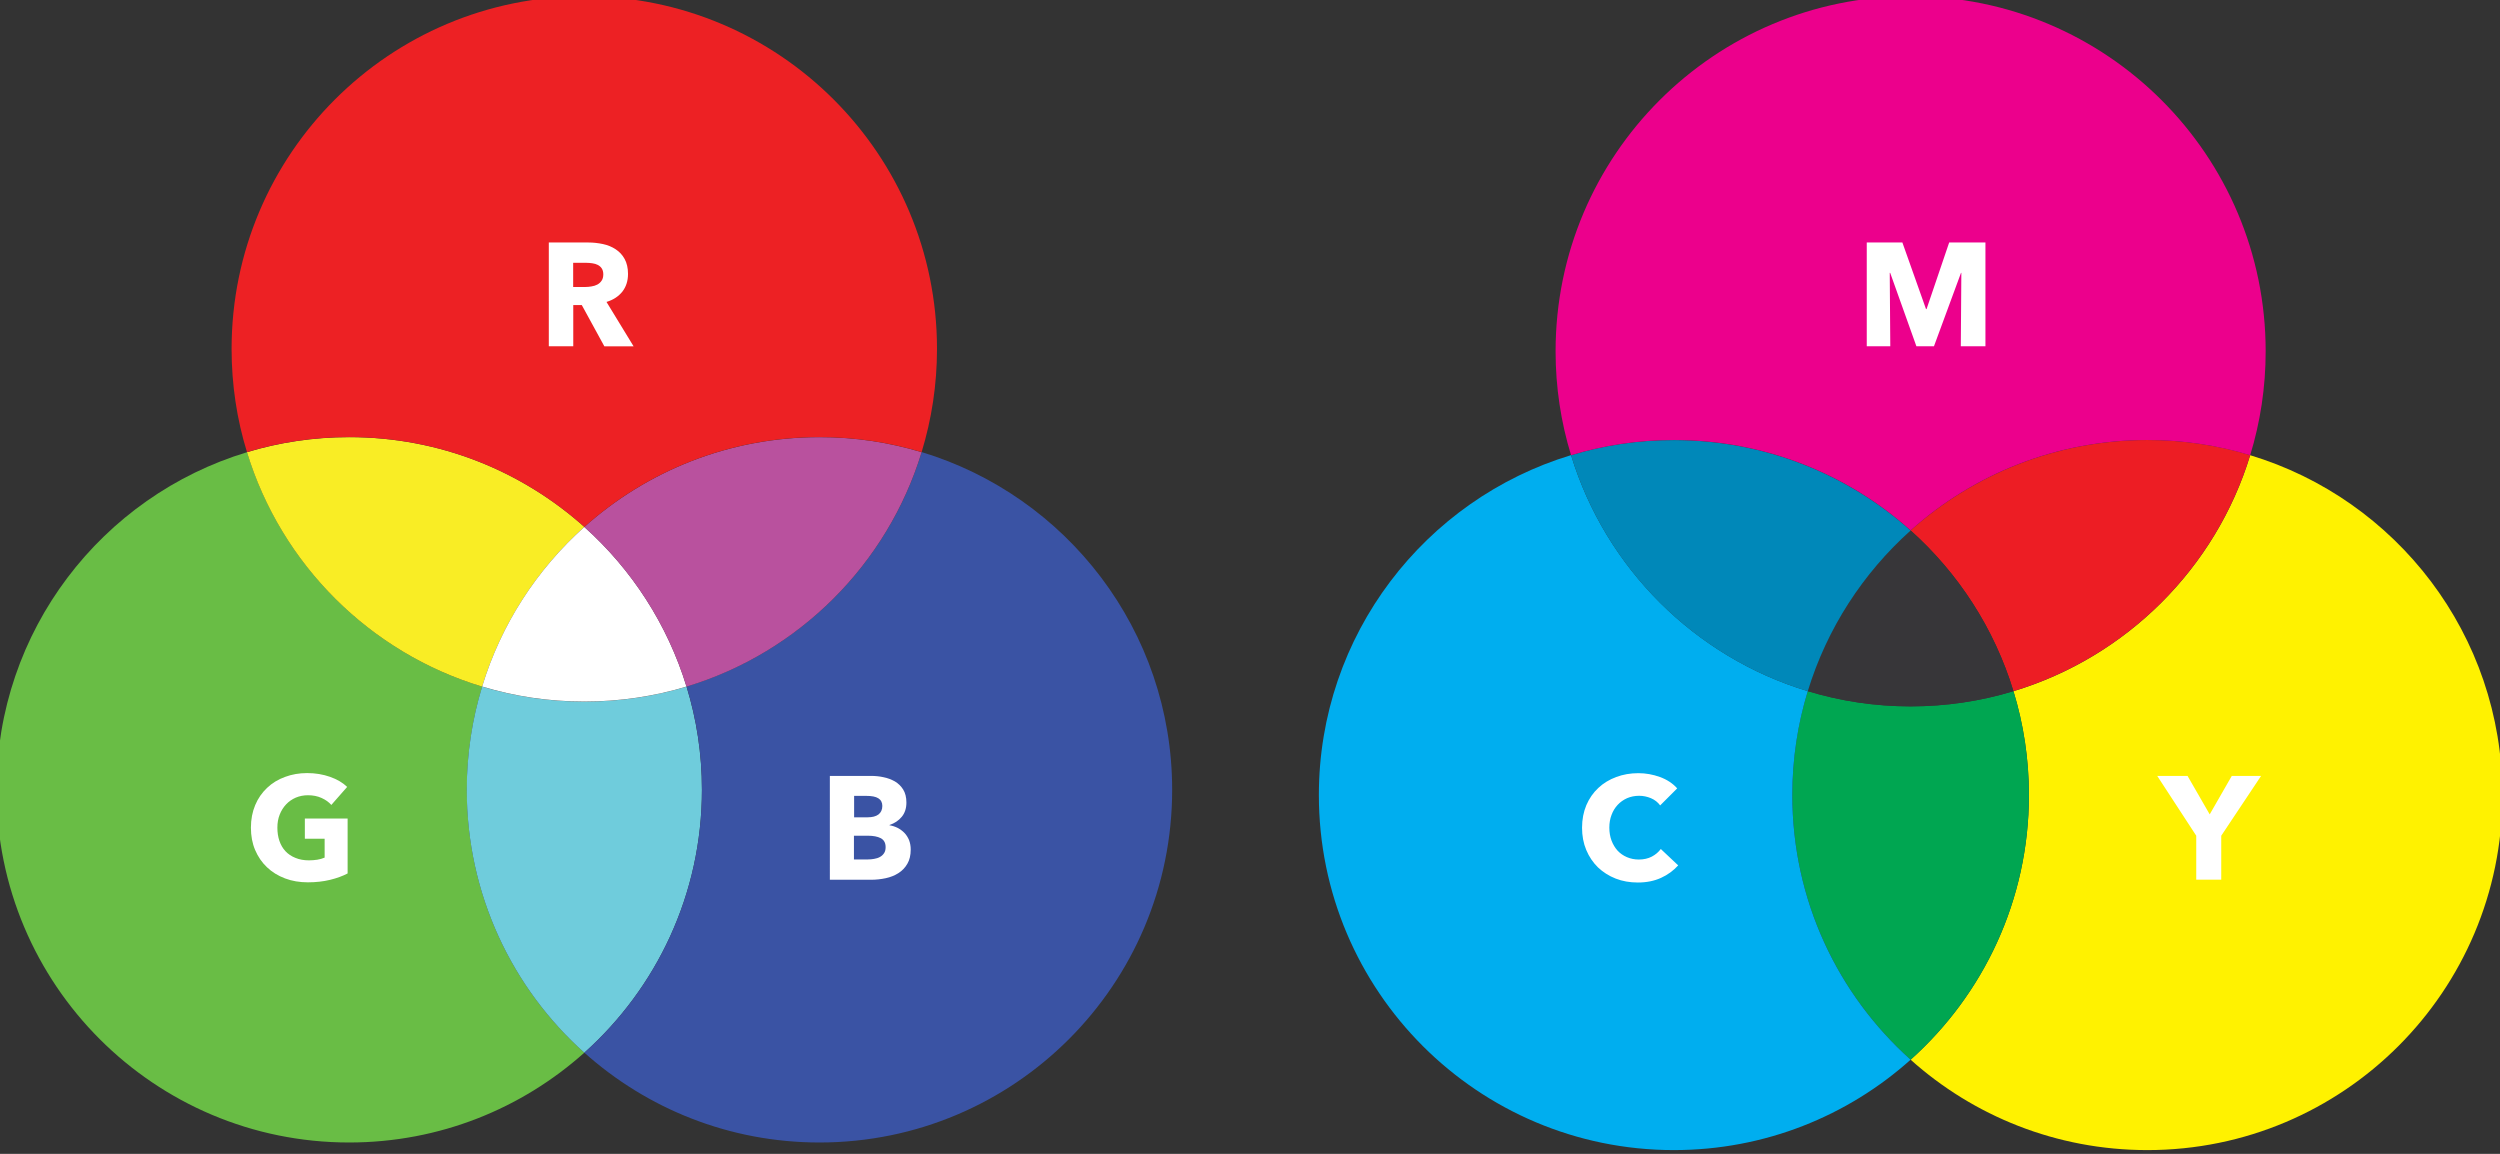
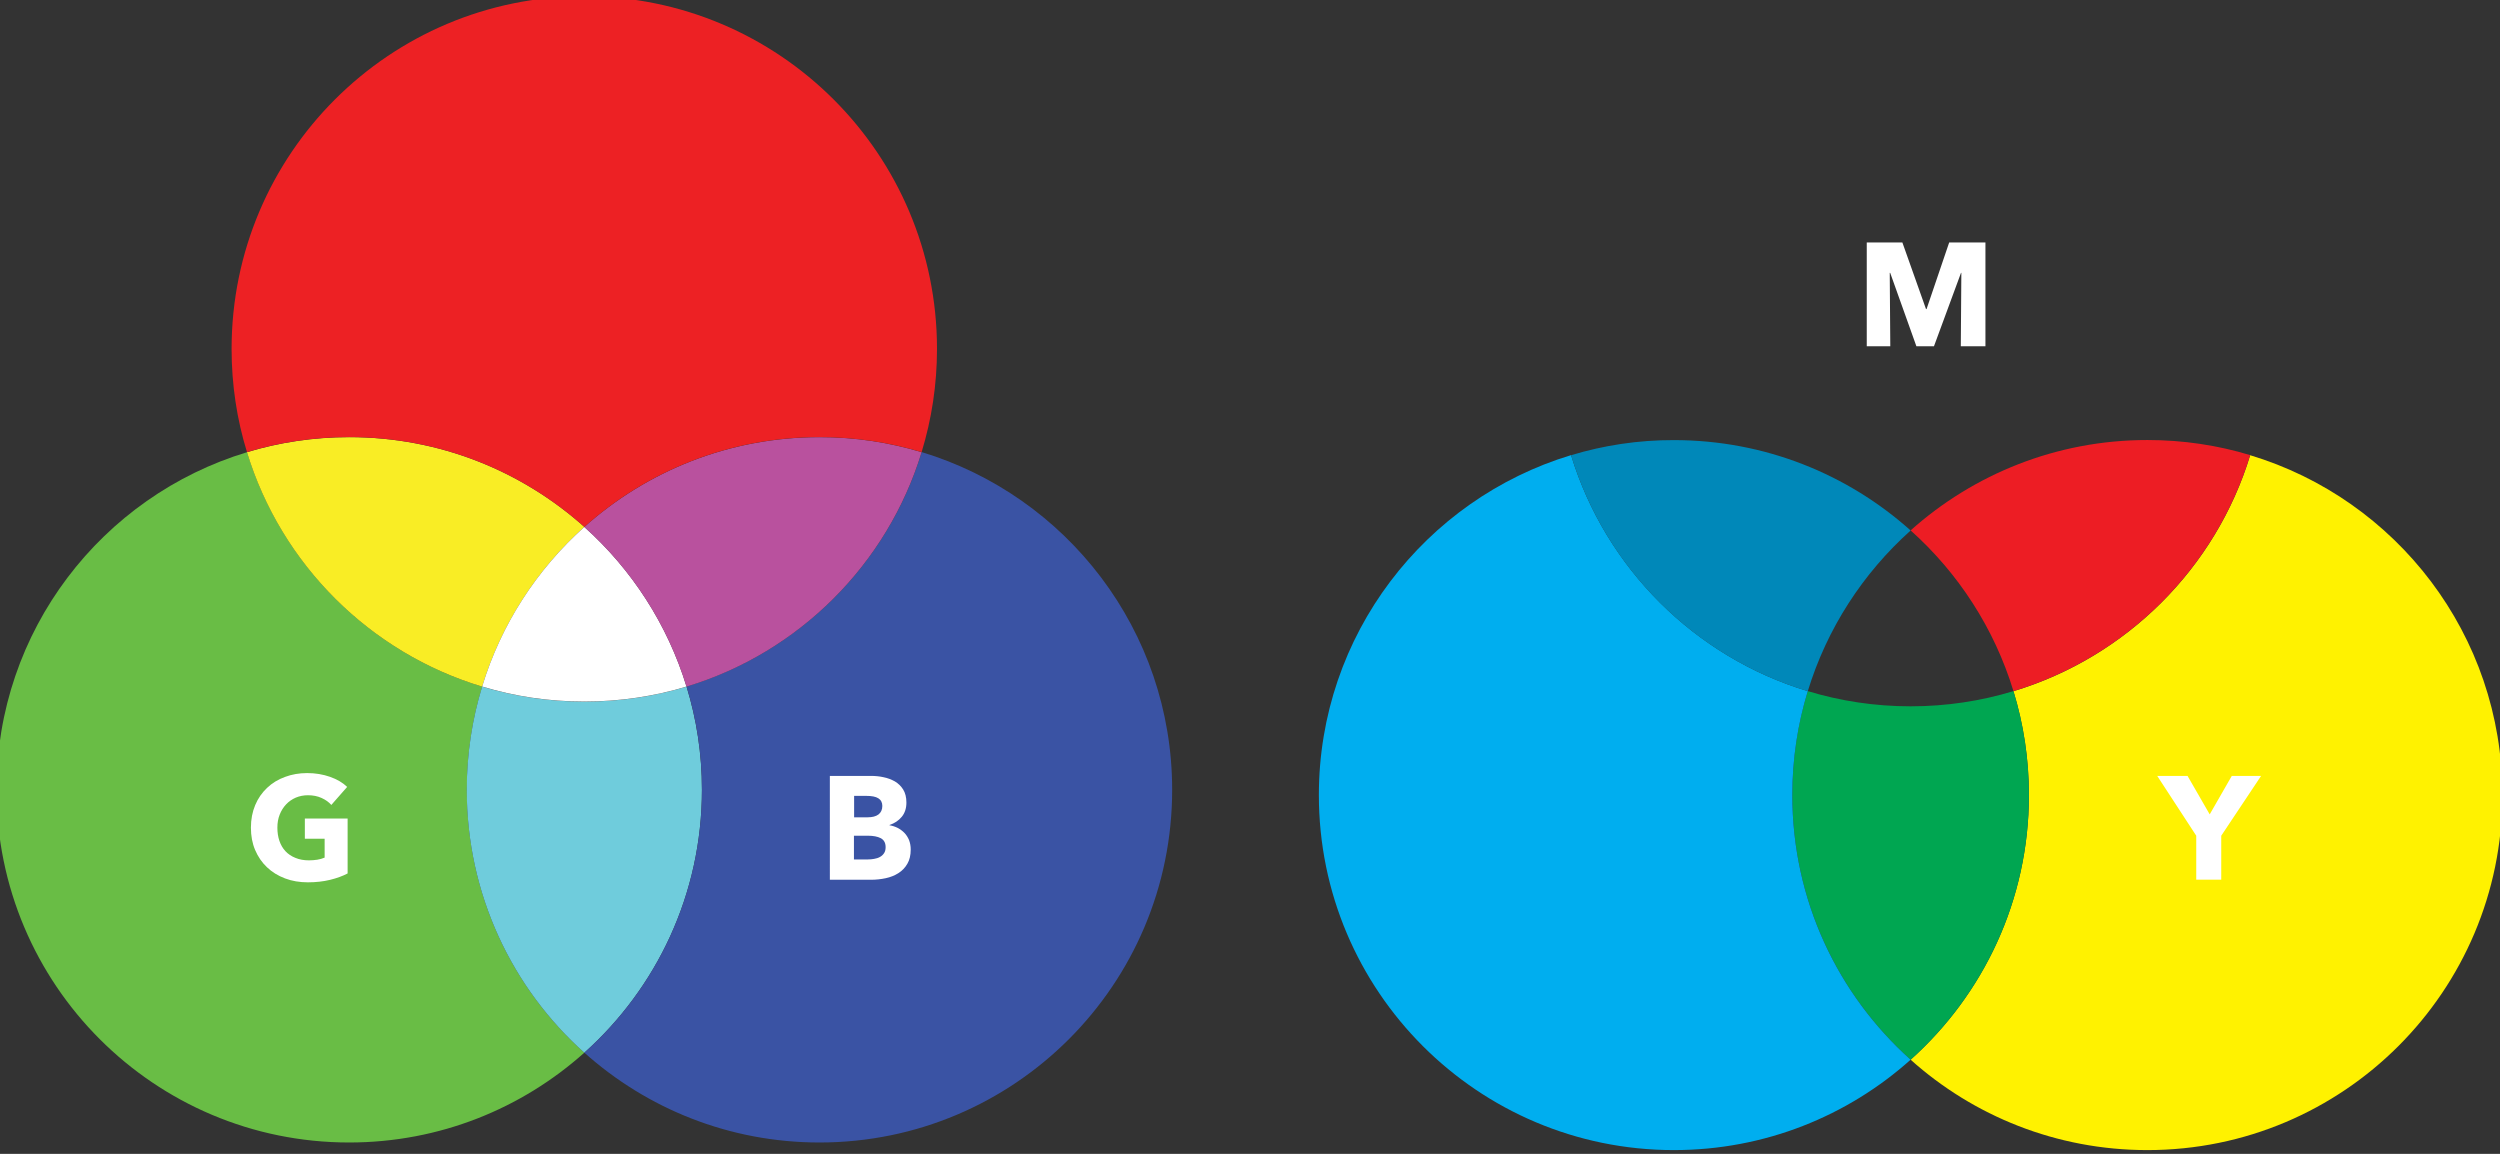
<svg xmlns="http://www.w3.org/2000/svg" id="Слой_1" x="0px" y="0px" viewBox="0 0 273 126" style="enable-background:new 0 0 273 126;" xml:space="preserve">
  <rect x="0" y="0" width="273" height="126" fill="#333333" stroke="none" />
  <style type="text/css"> .st0{fill:#69BD45;} .st1{fill:#6FCCDC;} .st2{fill:#3A53A4;} .st3{fill:#F9ED25;} .st4{fill:#FFFFFF;} .st5{fill:#B9519E;} .st6{fill:#ED2124;} .st7{fill:#FFF200;} .st8{fill:#00A651;} .st9{fill:#00AEEF;} .st10{fill:#ED1D24;} .st11{fill:#373639;} .st12{fill:#0088B9;} .st13{fill:#EC008C;} </style>
  <path class="st0" d="M63.81,114.95c-6.82,6.1-15.81,9.81-25.68,9.81c-21.27,0-38.51-17.24-38.51-38.51 c0-17.39,11.53-32.09,27.36-36.87c3.74,12.25,13.42,21.9,25.68,25.6c-1.1,3.57-1.68,7.35-1.68,11.27 C50.97,97.65,55.93,107.9,63.81,114.95" />
  <path class="st1" d="M76.65,86.25c0,11.41-4.96,21.65-12.84,28.71c-7.88-7.05-12.84-17.3-12.84-28.71c0-3.92,0.59-7.71,1.68-11.27 c3.53,1.07,7.28,1.64,11.16,1.64s7.63-0.57,11.16-1.64C76.06,78.54,76.65,82.32,76.65,86.25" />
  <path class="st2" d="M128,86.25c0,21.27-17.24,38.51-38.51,38.51c-9.86,0-18.86-3.71-25.68-9.81c7.88-7.05,12.84-17.3,12.84-28.71 c0-3.92-0.58-7.71-1.68-11.27c12.26-3.7,21.94-13.35,25.68-25.6C116.47,54.16,128,68.85,128,86.25" />
  <path class="st3" d="M63.81,57.54c-5.17,4.63-9.08,10.63-11.16,17.44c-12.26-3.7-21.94-13.35-25.68-25.6 c3.53-1.07,7.28-1.64,11.16-1.64C48,47.73,56.99,51.44,63.81,57.54" />
  <path class="st4" d="M74.97,74.97c-3.53,1.07-7.28,1.64-11.16,1.64s-7.63-0.57-11.16-1.64c2.07-6.8,5.99-12.81,11.16-17.43 C68.98,62.17,72.89,68.17,74.97,74.97" />
  <path class="st5" d="M100.64,49.38c-3.74,12.25-13.42,21.9-25.68,25.6c-2.08-6.8-5.99-12.81-11.16-17.43 c6.81-6.1,15.81-9.81,25.67-9.81C93.36,47.73,97.11,48.31,100.64,49.38" />
  <path class="st6" d="M102.32,38.1c0,3.92-0.59,7.71-1.68,11.27c-3.53-1.07-7.28-1.64-11.16-1.64c-9.86,0-18.86,3.71-25.67,9.81 c-6.82-6.1-15.81-9.81-25.68-9.81c-3.88,0-7.63,0.57-11.16,1.64c-1.1-3.57-1.68-7.35-1.68-11.27c0-21.27,17.24-38.51,38.51-38.51 C85.08-0.41,102.32,16.83,102.32,38.1" />
  <path class="st7" d="M208.64,115.72c6.86,6.14,15.92,9.87,25.85,9.87c21.41,0,38.77-17.36,38.77-38.77 c0-17.51-11.6-32.3-27.54-37.11c-3.76,12.33-13.51,22.04-25.85,25.77c1.1,3.59,1.69,7.4,1.69,11.35 C221.56,98.31,216.57,108.62,208.64,115.72" />
  <path class="st8" d="M195.72,86.82c0,11.48,4.99,21.8,12.92,28.9c7.93-7.1,12.92-17.41,12.92-28.9c0-3.95-0.59-7.76-1.69-11.35 c-3.55,1.08-7.33,1.66-11.23,1.66c-3.91,0-7.68-0.58-11.23-1.66C196.3,79.06,195.72,82.87,195.72,86.82" />
  <path class="st9" d="M144.02,86.82c0,21.41,17.36,38.77,38.77,38.77c9.93,0,18.99-3.73,25.85-9.87c-7.93-7.1-12.92-17.41-12.92-28.9 c0-3.95,0.59-7.76,1.69-11.35c-12.34-3.73-22.08-13.44-25.85-25.77C155.63,54.52,144.02,69.32,144.02,86.82" />
  <path class="st10" d="M208.64,57.92c5.21,4.66,9.14,10.7,11.23,17.55c12.34-3.73,22.08-13.44,25.85-25.77 c-3.55-1.08-7.33-1.65-11.23-1.65C224.56,48.05,215.5,51.79,208.64,57.92" />
-   <path class="st11" d="M197.41,75.48c3.55,1.08,7.33,1.66,11.23,1.66c3.91,0,7.68-0.58,11.23-1.66c-2.09-6.85-6.03-12.89-11.23-17.55 C203.43,62.58,199.5,68.63,197.41,75.48" />
  <path class="st12" d="M171.56,49.71c3.76,12.33,13.5,22.04,25.85,25.77c2.09-6.85,6.03-12.89,11.23-17.55 c-6.86-6.14-15.92-9.87-25.85-9.87C178.89,48.05,175.11,48.63,171.56,49.71" />
-   <path class="st13" d="M169.87,38.36c0,3.95,0.59,7.76,1.69,11.35c3.55-1.08,7.33-1.66,11.23-1.66c9.93,0,18.99,3.73,25.85,9.87 c6.86-6.14,15.92-9.87,25.85-9.87c3.9,0,7.68,0.58,11.23,1.66c1.1-3.59,1.69-7.4,1.69-11.35c0-21.41-17.36-38.77-38.77-38.77 S169.87,16.95,169.87,38.36" />
-   <path class="st4" d="M65.99,37.81l-2.46-4.5H62.6v4.5h-2.67V26.48h4.32c0.54,0,1.07,0.06,1.59,0.17c0.52,0.11,0.98,0.3,1.39,0.57 c0.41,0.27,0.74,0.62,0.98,1.06c0.24,0.44,0.37,0.98,0.37,1.63c0,0.77-0.21,1.41-0.62,1.94c-0.42,0.52-0.99,0.9-1.73,1.12l2.96,4.85 H65.99z M65.88,29.96c0-0.27-0.06-0.48-0.17-0.65c-0.11-0.17-0.26-0.29-0.43-0.38s-0.38-0.15-0.6-0.18 c-0.22-0.03-0.43-0.05-0.63-0.05h-1.46v2.64h1.3c0.23,0,0.46-0.02,0.69-0.06c0.24-0.04,0.45-0.1,0.64-0.2 c0.19-0.1,0.35-0.24,0.47-0.42C65.82,30.48,65.88,30.24,65.88,29.96" />
  <path class="st4" d="M36.04,96.08c-0.74,0.18-1.55,0.27-2.42,0.27c-0.91,0-1.74-0.14-2.5-0.43c-0.76-0.29-1.42-0.69-1.97-1.22 c-0.55-0.52-0.98-1.15-1.29-1.88c-0.31-0.73-0.46-1.54-0.46-2.44c0-0.91,0.16-1.73,0.47-2.47c0.31-0.74,0.75-1.36,1.3-1.88 c0.55-0.52,1.2-0.92,1.95-1.19c0.75-0.28,1.55-0.42,2.42-0.42c0.9,0,1.73,0.14,2.5,0.41c0.77,0.27,1.39,0.64,1.87,1.1l-1.73,1.97 c-0.27-0.31-0.62-0.56-1.06-0.76c-0.44-0.2-0.93-0.3-1.49-0.3c-0.48,0-0.92,0.09-1.33,0.26c-0.41,0.18-0.76,0.42-1.06,0.74 c-0.3,0.32-0.53,0.69-0.7,1.12c-0.17,0.43-0.25,0.9-0.25,1.42c0,0.52,0.07,1,0.22,1.44c0.15,0.44,0.37,0.82,0.66,1.13 c0.29,0.31,0.66,0.56,1.09,0.73c0.43,0.18,0.92,0.27,1.48,0.27c0.32,0,0.62-0.03,0.91-0.07c0.29-0.05,0.55-0.12,0.8-0.23v-2.06 h-2.16v-2.21h4.67v6C37.43,95.66,36.78,95.9,36.04,96.08" />
  <path class="st4" d="M99.45,92.77c0,0.62-0.12,1.14-0.37,1.56c-0.24,0.42-0.57,0.76-0.98,1.02c-0.41,0.26-0.87,0.44-1.38,0.55 c-0.52,0.11-1.05,0.17-1.59,0.17h-4.51V84.73h4.51c0.44,0,0.89,0.04,1.34,0.14c0.46,0.09,0.87,0.25,1.25,0.46 c0.37,0.22,0.68,0.52,0.91,0.89c0.23,0.37,0.35,0.85,0.35,1.42c0,0.63-0.17,1.15-0.51,1.56c-0.34,0.41-0.79,0.71-1.34,0.89v0.03 c0.32,0.05,0.62,0.15,0.9,0.29c0.28,0.15,0.53,0.33,0.74,0.55c0.21,0.22,0.37,0.48,0.5,0.78C99.39,92.06,99.45,92.39,99.45,92.77 M96.35,88.01c0-0.38-0.15-0.66-0.44-0.84c-0.29-0.18-0.73-0.26-1.3-0.26h-1.34v2.34h1.47c0.51,0,0.91-0.1,1.19-0.31 C96.2,88.73,96.35,88.42,96.35,88.01 M96.71,92.51c0-0.47-0.18-0.79-0.53-0.98c-0.35-0.18-0.82-0.27-1.41-0.27h-1.52v2.59h1.54 c0.21,0,0.43-0.02,0.66-0.06c0.23-0.04,0.44-0.1,0.62-0.2c0.19-0.1,0.34-0.23,0.46-0.41C96.65,93.01,96.71,92.79,96.71,92.51" />
  <polygon class="st4" points="214.12,37.81 214.18,29.8 214.14,29.8 211.19,37.81 209.27,37.81 206.41,29.8 206.36,29.8 206.42,37.81 203.85,37.81 203.85,26.48 207.74,26.48 210.32,33.75 210.38,33.75 212.85,26.48 216.81,26.48 216.81,37.81 " />
-   <path class="st4" d="M181.39,95.86c-0.74,0.34-1.58,0.51-2.54,0.51c-0.87,0-1.68-0.14-2.42-0.43c-0.74-0.29-1.38-0.7-1.93-1.22 c-0.54-0.53-0.97-1.16-1.28-1.9c-0.31-0.74-0.46-1.55-0.46-2.43c0-0.91,0.16-1.73,0.47-2.47c0.32-0.74,0.75-1.36,1.31-1.88 c0.55-0.52,1.2-0.91,1.95-1.19c0.75-0.28,1.55-0.42,2.42-0.42c0.8,0,1.59,0.14,2.36,0.42c0.77,0.28,1.4,0.7,1.88,1.24l-1.86,1.86 c-0.26-0.35-0.59-0.61-1.01-0.79c-0.42-0.17-0.84-0.26-1.28-0.26c-0.48,0-0.92,0.09-1.32,0.26c-0.4,0.18-0.74,0.42-1.03,0.73 c-0.29,0.31-0.51,0.67-0.67,1.1c-0.16,0.42-0.24,0.88-0.24,1.39c0,0.51,0.08,0.98,0.24,1.41c0.16,0.42,0.38,0.79,0.66,1.1 c0.28,0.3,0.62,0.54,1.02,0.71c0.39,0.17,0.83,0.26,1.3,0.26c0.54,0,1.02-0.11,1.42-0.32c0.4-0.21,0.73-0.49,0.98-0.83l1.9,1.79 C182.74,95.07,182.12,95.53,181.39,95.86" />
  <polygon class="st4" points="242.56,91.26 242.56,96.06 239.83,96.06 239.83,91.26 235.57,84.73 238.88,84.73 241.3,88.93 243.71,84.73 246.91,84.73 " />
</svg>